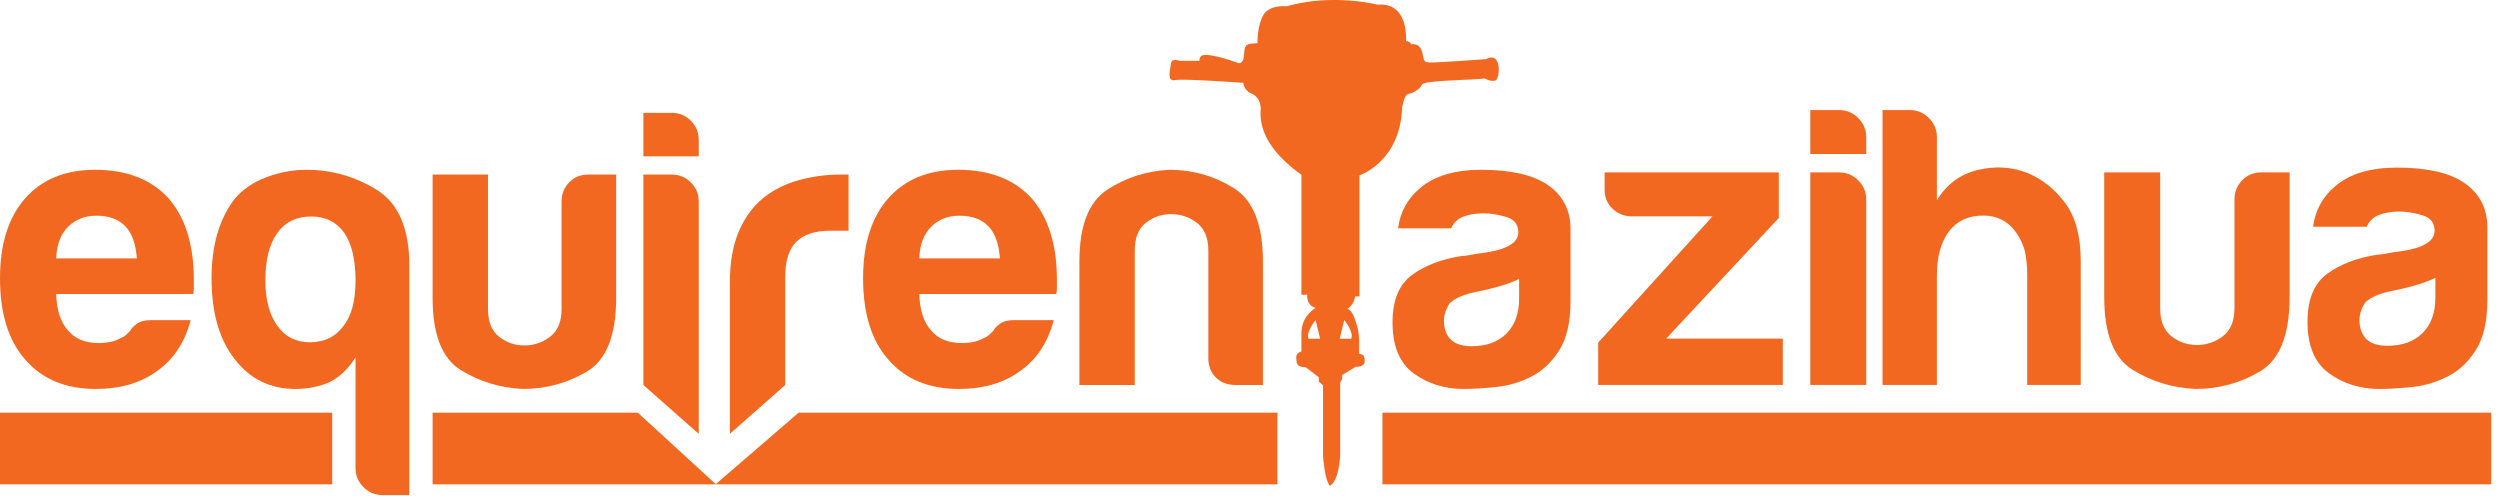
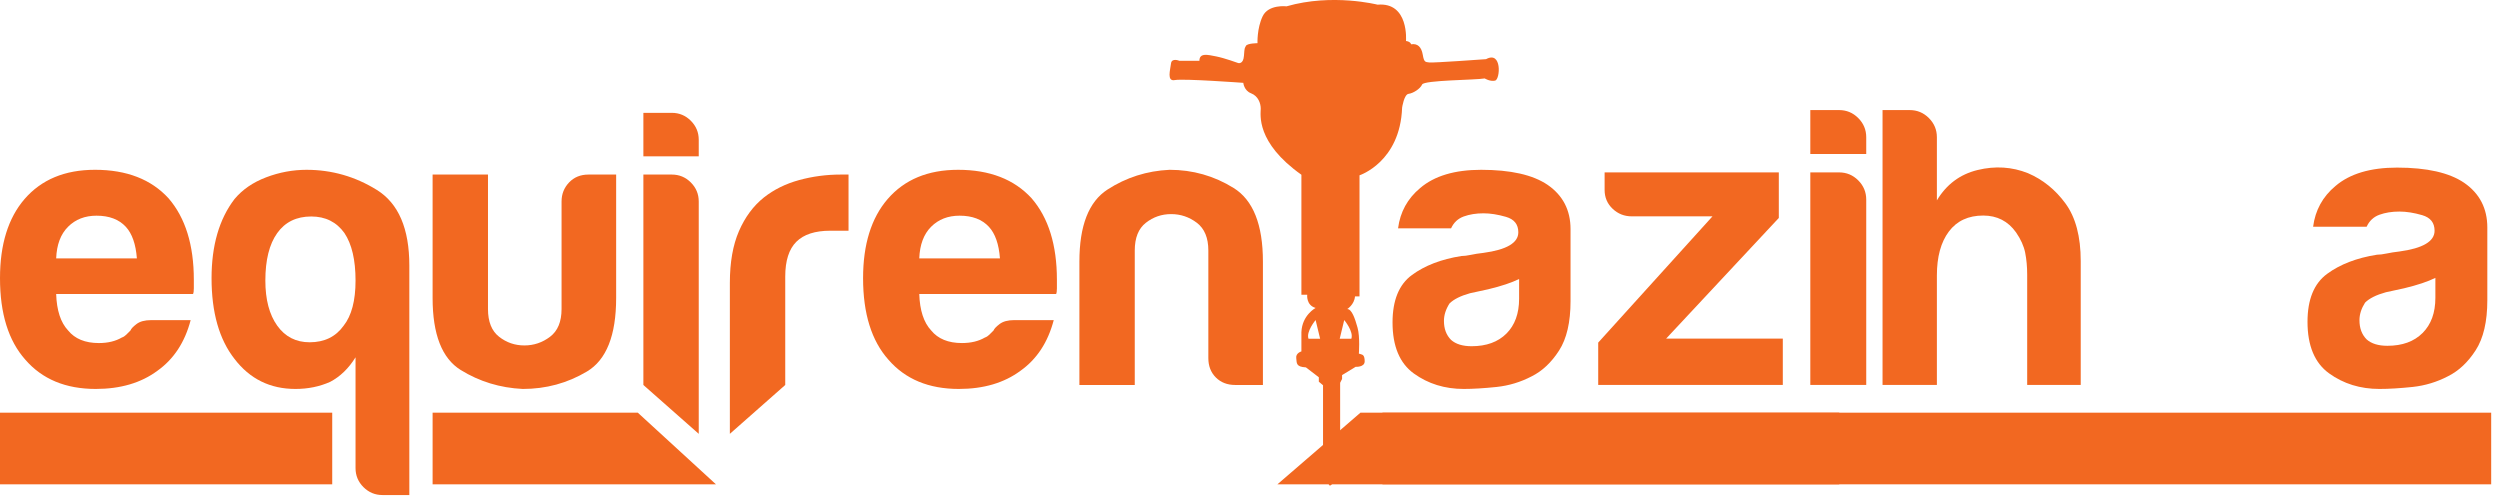
<svg xmlns="http://www.w3.org/2000/svg" width="100%" height="100%" viewBox="0 0 282 56" version="1.1" xml:space="preserve" style="fill-rule:evenodd;clip-rule:evenodd;stroke-linejoin:round;stroke-miterlimit:2;">
  <g>
    <path d="M180.278,43.422l0,-4.777l12.89,-14.241l-9.103,0c-0.843,0 -1.564,-0.286 -2.164,-0.857c-0.601,-0.57 -0.901,-1.277 -0.901,-2.118l0,-1.982l19.65,0l0,5.137l-12.71,13.61l13.16,0l0,5.228l-20.822,0Z" style="fill:#f26821;fill-rule:nonzero;" />
    <path d="M204.203,19.446l3.245,0c0.84,0 1.562,0.3 2.162,0.901c0.601,0.602 0.901,1.322 0.901,2.164l0,20.911l-6.308,0l0,-23.976Zm0,-7.03l3.245,0c0.84,0 1.562,0.3 2.162,0.901c0.601,0.601 0.901,1.321 0.901,2.163l0,1.893l-6.308,0l0,-4.957Z" style="fill:#f26821;fill-rule:nonzero;" />
    <path d="M227.404,26.206c-0.901,-1.262 -2.133,-1.893 -3.695,-1.893c-1.683,0 -2.975,0.601 -3.876,1.803c-0.901,1.201 -1.352,2.855 -1.352,4.958l0,12.348l-6.13,0l0,-31.006l3.064,0c0.841,0 1.563,0.3 2.164,0.901c0.6,0.6 0.902,1.322 0.902,2.163l0,7.121c1.081,-1.803 2.614,-2.944 4.597,-3.426c1.983,-0.48 3.875,-0.36 5.679,0.36c1.681,0.722 3.094,1.864 4.236,3.426c1.14,1.562 1.713,3.726 1.713,6.491l0,13.97l-6.04,0l0,-12.438c0,-0.902 -0.077,-1.728 -0.226,-2.48c-0.151,-0.75 -0.495,-1.517 -1.036,-2.298" style="fill:#f26821;fill-rule:nonzero;" />
-     <path d="M258.268,19.446l0,14.061c0,4.267 -1.112,7.061 -3.335,8.383c-2.222,1.323 -4.657,1.983 -7.3,1.983c-2.585,-0.122 -4.944,-0.842 -7.077,-2.163c-2.133,-1.322 -3.199,-4.056 -3.199,-8.203l0,-14.061l6.31,0l0,15.324c0,1.442 0.419,2.493 1.262,3.154c0.841,0.661 1.803,0.992 2.884,0.992c1.081,0 2.058,-0.331 2.928,-0.992c0.871,-0.661 1.308,-1.712 1.308,-3.154l0,-12.259c0,-0.842 0.284,-1.562 0.856,-2.164c0.571,-0.601 1.307,-0.901 2.209,-0.901l3.154,0Z" style="fill:#f26821;fill-rule:nonzero;" />
    <path d="M274.71,31.344c-0.842,0.42 -2.014,0.811 -3.515,1.172l-2.074,0.451c-1.082,0.299 -1.862,0.69 -2.343,1.172c-0.421,0.661 -0.631,1.321 -0.631,1.982c0,0.901 0.271,1.623 0.81,2.164c0.542,0.481 1.323,0.72 2.344,0.72c1.682,0 3.005,-0.481 3.966,-1.442c0.961,-0.96 1.443,-2.283 1.443,-3.965l0,-2.254Zm1.442,11.087c-1.262,0.661 -2.6,1.066 -4.011,1.217c-1.413,0.148 -2.659,0.225 -3.741,0.225c-2.163,0 -4.056,-0.586 -5.679,-1.758c-1.621,-1.172 -2.434,-3.11 -2.434,-5.814c0,-2.524 0.736,-4.326 2.21,-5.408c1.472,-1.081 3.349,-1.803 5.633,-2.163c0.3,0 0.661,-0.045 1.081,-0.135c0.42,-0.091 0.902,-0.165 1.443,-0.227c2.644,-0.359 3.966,-1.14 3.966,-2.342c0,-0.902 -0.466,-1.487 -1.398,-1.758c-0.932,-0.27 -1.788,-0.405 -2.568,-0.405c-0.843,0 -1.592,0.12 -2.254,0.36c-0.662,0.241 -1.141,0.691 -1.443,1.352l-6.038,0c0.24,-1.862 1.081,-3.395 2.524,-4.597c1.622,-1.382 3.934,-2.073 6.94,-2.073c3.365,0 5.889,0.571 7.572,1.713c1.742,1.202 2.615,2.884 2.615,5.048l0,8.202c0,2.404 -0.439,4.281 -1.309,5.634c-0.87,1.352 -1.907,2.328 -3.109,2.929" style="fill:#f26821;fill-rule:nonzero;" />
-     <path d="M144.09,54.633l-63.376,0l9.369,-8.083l54.007,0l0,8.083Z" style="fill:#f26821;fill-rule:nonzero;" />
+     <path d="M144.09,54.633l9.369,-8.083l54.007,0l0,8.083Z" style="fill:#f26821;fill-rule:nonzero;" />
    <path d="M48.798,54.633l31.963,0l-8.817,-8.083l-23.146,0l0,8.083Z" style="fill:#f26821;fill-rule:nonzero;" />
    <rect x="0" y="46.55" width="37.475" height="8.082" style="fill:#f26821;" />
    <rect x="155.939" y="46.55" width="125.067" height="8.082" style="fill:#f26821;" />
    <path d="M6.336,29.149c0.059,-1.547 0.505,-2.737 1.34,-3.569c0.832,-0.834 1.902,-1.251 3.212,-1.251c1.427,0 2.529,0.417 3.302,1.251c0.713,0.773 1.129,1.962 1.25,3.569l-9.104,0Zm4.374,-9.996c-3.392,0 -6.039,1.102 -7.943,3.303c-1.844,2.141 -2.767,5.116 -2.767,8.924c0,3.986 0.951,7.05 2.856,9.192c1.904,2.2 4.552,3.301 7.942,3.301c2.796,0 5.116,-0.683 6.961,-2.052c1.843,-1.31 3.092,-3.212 3.748,-5.711l-4.461,0c-0.714,0 -1.265,0.148 -1.652,0.446c-0.387,0.296 -0.611,0.535 -0.669,0.714c-0.178,0.177 -0.343,0.341 -0.49,0.49c-0.15,0.149 -0.313,0.253 -0.492,0.313c-0.714,0.417 -1.576,0.624 -2.588,0.624c-1.547,0 -2.708,-0.475 -3.479,-1.427c-0.835,-0.893 -1.281,-2.261 -1.34,-4.106l15.438,0c0.059,-0.119 0.09,-0.328 0.09,-0.624l0,-0.982c0,-3.926 -0.952,-6.99 -2.855,-9.192c-1.963,-2.141 -4.73,-3.213 -8.299,-3.213" style="fill:#f26821;fill-rule:nonzero;" />
    <path d="M38.766,36.734c-0.891,1.249 -2.172,1.875 -3.837,1.875c-1.548,0 -2.767,-0.626 -3.659,-1.875c-0.892,-1.249 -1.338,-2.945 -1.338,-5.086c0,-2.321 0.446,-4.106 1.338,-5.355c0.892,-1.249 2.171,-1.874 3.837,-1.874c1.607,0 2.856,0.625 3.748,1.874c0.834,1.249 1.25,3.034 1.25,5.355c0,2.261 -0.447,3.956 -1.339,5.086m3.749,-15.305c-2.441,-1.517 -5.087,-2.275 -7.942,-2.275c-1.549,0 -3.067,0.283 -4.553,0.848c-1.486,0.565 -2.677,1.383 -3.569,2.454c-1.726,2.26 -2.588,5.235 -2.588,8.924c0,3.868 0.862,6.9 2.588,9.103c1.725,2.26 4.015,3.39 6.872,3.39c1.427,0 2.735,-0.268 3.927,-0.803c1.129,-0.595 2.081,-1.517 2.855,-2.766l0,12.502c0,0.831 0.297,1.546 0.892,2.141c0.594,0.591 1.308,0.893 2.141,0.893l3.035,0l0,-25.888c0,-4.164 -1.22,-7.005 -3.658,-8.523" style="fill:#f26821;fill-rule:nonzero;" />
    <path d="M64.192,20.581c-0.566,0.596 -0.848,1.31 -0.848,2.143l0,12.136c0,1.429 -0.433,2.469 -1.294,3.123c-0.863,0.655 -1.83,0.982 -2.901,0.982c-1.069,0 -2.022,-0.327 -2.854,-0.982c-0.834,-0.654 -1.25,-1.694 -1.25,-3.123l0,-15.17l-6.247,0l0,13.921c0,4.104 1.056,6.812 3.168,8.122c2.11,1.307 4.447,2.019 7.005,2.14c2.618,0 5.028,-0.654 7.228,-1.963c2.202,-1.309 3.303,-4.075 3.303,-8.299l0,-13.921l-3.124,0c-0.892,0 -1.621,0.297 -2.186,0.891" style="fill:#f26821;fill-rule:nonzero;" />
    <path d="M75.784,19.69l-3.211,0l0,23.736l6.245,5.511l0,-26.213c0,-0.833 -0.299,-1.547 -0.892,-2.143c-0.596,-0.594 -1.31,-0.891 -2.142,-0.891" style="fill:#f26821;fill-rule:nonzero;" />
    <path d="M75.784,12.729l-3.211,0l0,4.907l6.245,0l0,-1.873c0,-0.833 -0.299,-1.546 -0.892,-2.141c-0.596,-0.595 -1.31,-0.893 -2.142,-0.893" style="fill:#f26821;fill-rule:nonzero;" />
    <path d="M94.822,19.69c-1.607,0 -3.169,0.208 -4.687,0.624c-1.516,0.416 -2.841,1.071 -3.971,1.963c-1.19,0.952 -2.126,2.217 -2.81,3.793c-0.685,1.576 -1.026,3.525 -1.026,5.845l0,17.022l6.247,-5.511l0,-12.226c0,-1.785 0.415,-3.093 1.25,-3.926c0.832,-0.832 2.11,-1.249 3.837,-1.249l2.052,0l0,-6.335l-0.892,0Z" style="fill:#f26821;fill-rule:nonzero;" />
    <path d="M103.693,29.148c0.058,-1.546 0.504,-2.736 1.337,-3.569c0.833,-0.833 1.903,-1.25 3.213,-1.25c1.427,0 2.527,0.417 3.302,1.25c0.715,0.773 1.129,1.962 1.25,3.569l-9.102,0Zm4.372,-9.994c-3.392,0 -6.039,1.1 -7.942,3.302c-1.845,2.141 -2.768,5.116 -2.768,8.923c0,3.986 0.951,7.05 2.857,9.192c1.904,2.201 4.551,3.302 7.943,3.302c2.795,0 5.114,-0.684 6.96,-2.053c1.842,-1.309 3.092,-3.211 3.746,-5.711l-4.461,0c-0.713,0 -1.264,0.148 -1.65,0.446c-0.388,0.297 -0.612,0.535 -0.67,0.714c-0.178,0.179 -0.343,0.342 -0.49,0.491c-0.149,0.148 -0.313,0.253 -0.49,0.312c-0.715,0.416 -1.578,0.624 -2.591,0.624c-1.546,0 -2.706,-0.475 -3.479,-1.427c-0.833,-0.893 -1.279,-2.261 -1.337,-4.105l15.437,0c0.058,-0.12 0.089,-0.327 0.089,-0.624l0,-0.982c0,-3.926 -0.952,-6.99 -2.855,-9.191c-1.964,-2.143 -4.728,-3.213 -8.299,-3.213" style="fill:#f26821;fill-rule:nonzero;" />
    <path d="M139.156,21.206c-2.202,-1.368 -4.61,-2.052 -7.229,-2.052c-2.557,0.118 -4.894,0.863 -7.005,2.23c-2.113,1.369 -3.166,4.076 -3.166,8.122l0,13.92l6.245,0l0,-15.171c0,-1.426 0.415,-2.468 1.25,-3.122c0.832,-0.655 1.785,-0.982 2.853,-0.982c1.073,0 2.041,0.327 2.903,0.982c0.859,0.654 1.294,1.696 1.294,3.122l0,12.137c0,0.893 0.28,1.621 0.846,2.187c0.566,0.565 1.295,0.847 2.188,0.847l3.122,0l0,-13.92c0,-4.166 -1.102,-6.931 -3.301,-8.3" style="fill:#f26821;fill-rule:nonzero;" />
    <path d="M171.355,33.7c0,1.665 -0.478,2.975 -1.428,3.926c-0.952,0.951 -2.263,1.427 -3.926,1.427c-1.013,0 -1.786,-0.236 -2.321,-0.713c-0.536,-0.536 -0.803,-1.25 -0.803,-2.142c0,-0.654 0.209,-1.308 0.624,-1.963c0.478,-0.476 1.251,-0.862 2.32,-1.16l2.054,-0.446c1.486,-0.358 2.645,-0.745 3.48,-1.16l0,2.231Zm3.213,-12.851c-1.668,-1.131 -4.167,-1.695 -7.496,-1.695c-2.976,0 -5.265,0.684 -6.872,2.052c-1.429,1.19 -2.263,2.708 -2.499,4.551l5.979,0c0.299,-0.654 0.772,-1.1 1.429,-1.339c0.654,-0.237 1.395,-0.356 2.23,-0.356c0.771,0 1.62,0.133 2.542,0.401c0.924,0.268 1.385,0.848 1.385,1.741c0,1.189 -1.31,1.964 -3.927,2.319c-0.535,0.06 -1.013,0.134 -1.427,0.224c-0.418,0.088 -0.775,0.133 -1.073,0.133c-2.261,0.357 -4.12,1.072 -5.575,2.142c-1.46,1.071 -2.186,2.856 -2.186,5.354c0,2.677 0.802,4.597 2.407,5.757c1.608,1.159 3.481,1.74 5.624,1.74c1.07,0 2.304,-0.078 3.703,-0.224c1.397,-0.149 2.721,-0.549 3.97,-1.204c1.189,-0.595 2.216,-1.561 3.078,-2.9c0.863,-1.339 1.296,-3.197 1.296,-5.578l0,-8.12c0,-2.142 -0.863,-3.808 -2.588,-4.998" style="fill:#f26821;fill-rule:nonzero;" />
    <path d="M152.43,38.212l-1.311,0l0.51,-2.111c0,0 1.092,1.304 0.801,2.111m-4.831,0c-0.291,-0.807 0.802,-2.111 0.802,-2.111l0.51,2.111l-1.312,0Zm20.026,-31.538c0,0 -5.971,0.435 -6.407,0.372c-0.437,-0.062 -0.583,0.001 -0.729,-0.868c-0.145,-0.87 -0.582,-1.304 -1.311,-1.18c0,0 -0.072,-0.311 -0.582,-0.373c0,0 0.364,-4.407 -3.205,-4.097c0,0 -5.097,-1.304 -10.267,0.186c0,0 -2.04,-0.248 -2.695,1.118c-0.656,1.366 -0.583,3.042 -0.583,3.042c0,0 -1.165,0 -1.31,0.31c-0.146,0.311 -0.146,0.124 -0.219,1.117c-0.072,0.994 -0.656,0.808 -0.656,0.808c0,0 -1.528,-0.559 -2.476,-0.745c-0.946,-0.186 -1.893,-0.435 -1.893,0.496l-2.258,0c0,0 -0.873,-0.373 -0.946,0.31c-0.073,0.683 -0.509,2.049 0.437,1.863c0.947,-0.186 7.72,0.311 7.72,0.311c0,0 0.072,0.869 0.873,1.179c0.801,0.311 1.093,1.117 1.093,1.738c0,0.621 -0.583,3.787 4.587,7.45l0,13.534l0.656,0c0,0 -0.146,1.18 0.947,1.49c0,0 -1.53,0.808 -1.603,2.732l0,2.173c0,0 -0.655,0.186 -0.582,0.745c0.073,0.559 -0.073,0.993 1.092,1.055l1.456,1.118l0,0.497l0.474,0.403l0,7.977c0,0 0.182,2.732 0.765,3.353c0,0 0.946,-0.248 1.165,-3.353l0,-8.256l0.218,-0.435l0,-0.434l1.529,-0.932c0,0 1.021,0.062 1.021,-0.62c0,-0.683 -0.219,-0.746 -0.438,-0.807l-0.218,-0.063c0,0 0.145,-1.862 -0.146,-2.918c-0.291,-1.055 -0.655,-2.11 -1.165,-2.11c0,0 0.801,-0.497 0.874,-1.429l0.51,0l0,-13.657c0,0 4.587,-1.49 4.806,-7.637c0,0 0.218,-1.49 0.728,-1.552c0.51,-0.062 1.311,-0.558 1.529,-1.055c0.219,-0.497 6.045,-0.497 7.064,-0.683c0,0 0.583,0.372 1.165,0.248c0.583,-0.124 0.802,-3.414 -1.02,-2.421" style="fill:#f26821;fill-rule:nonzero;" />
  </g>
</svg>